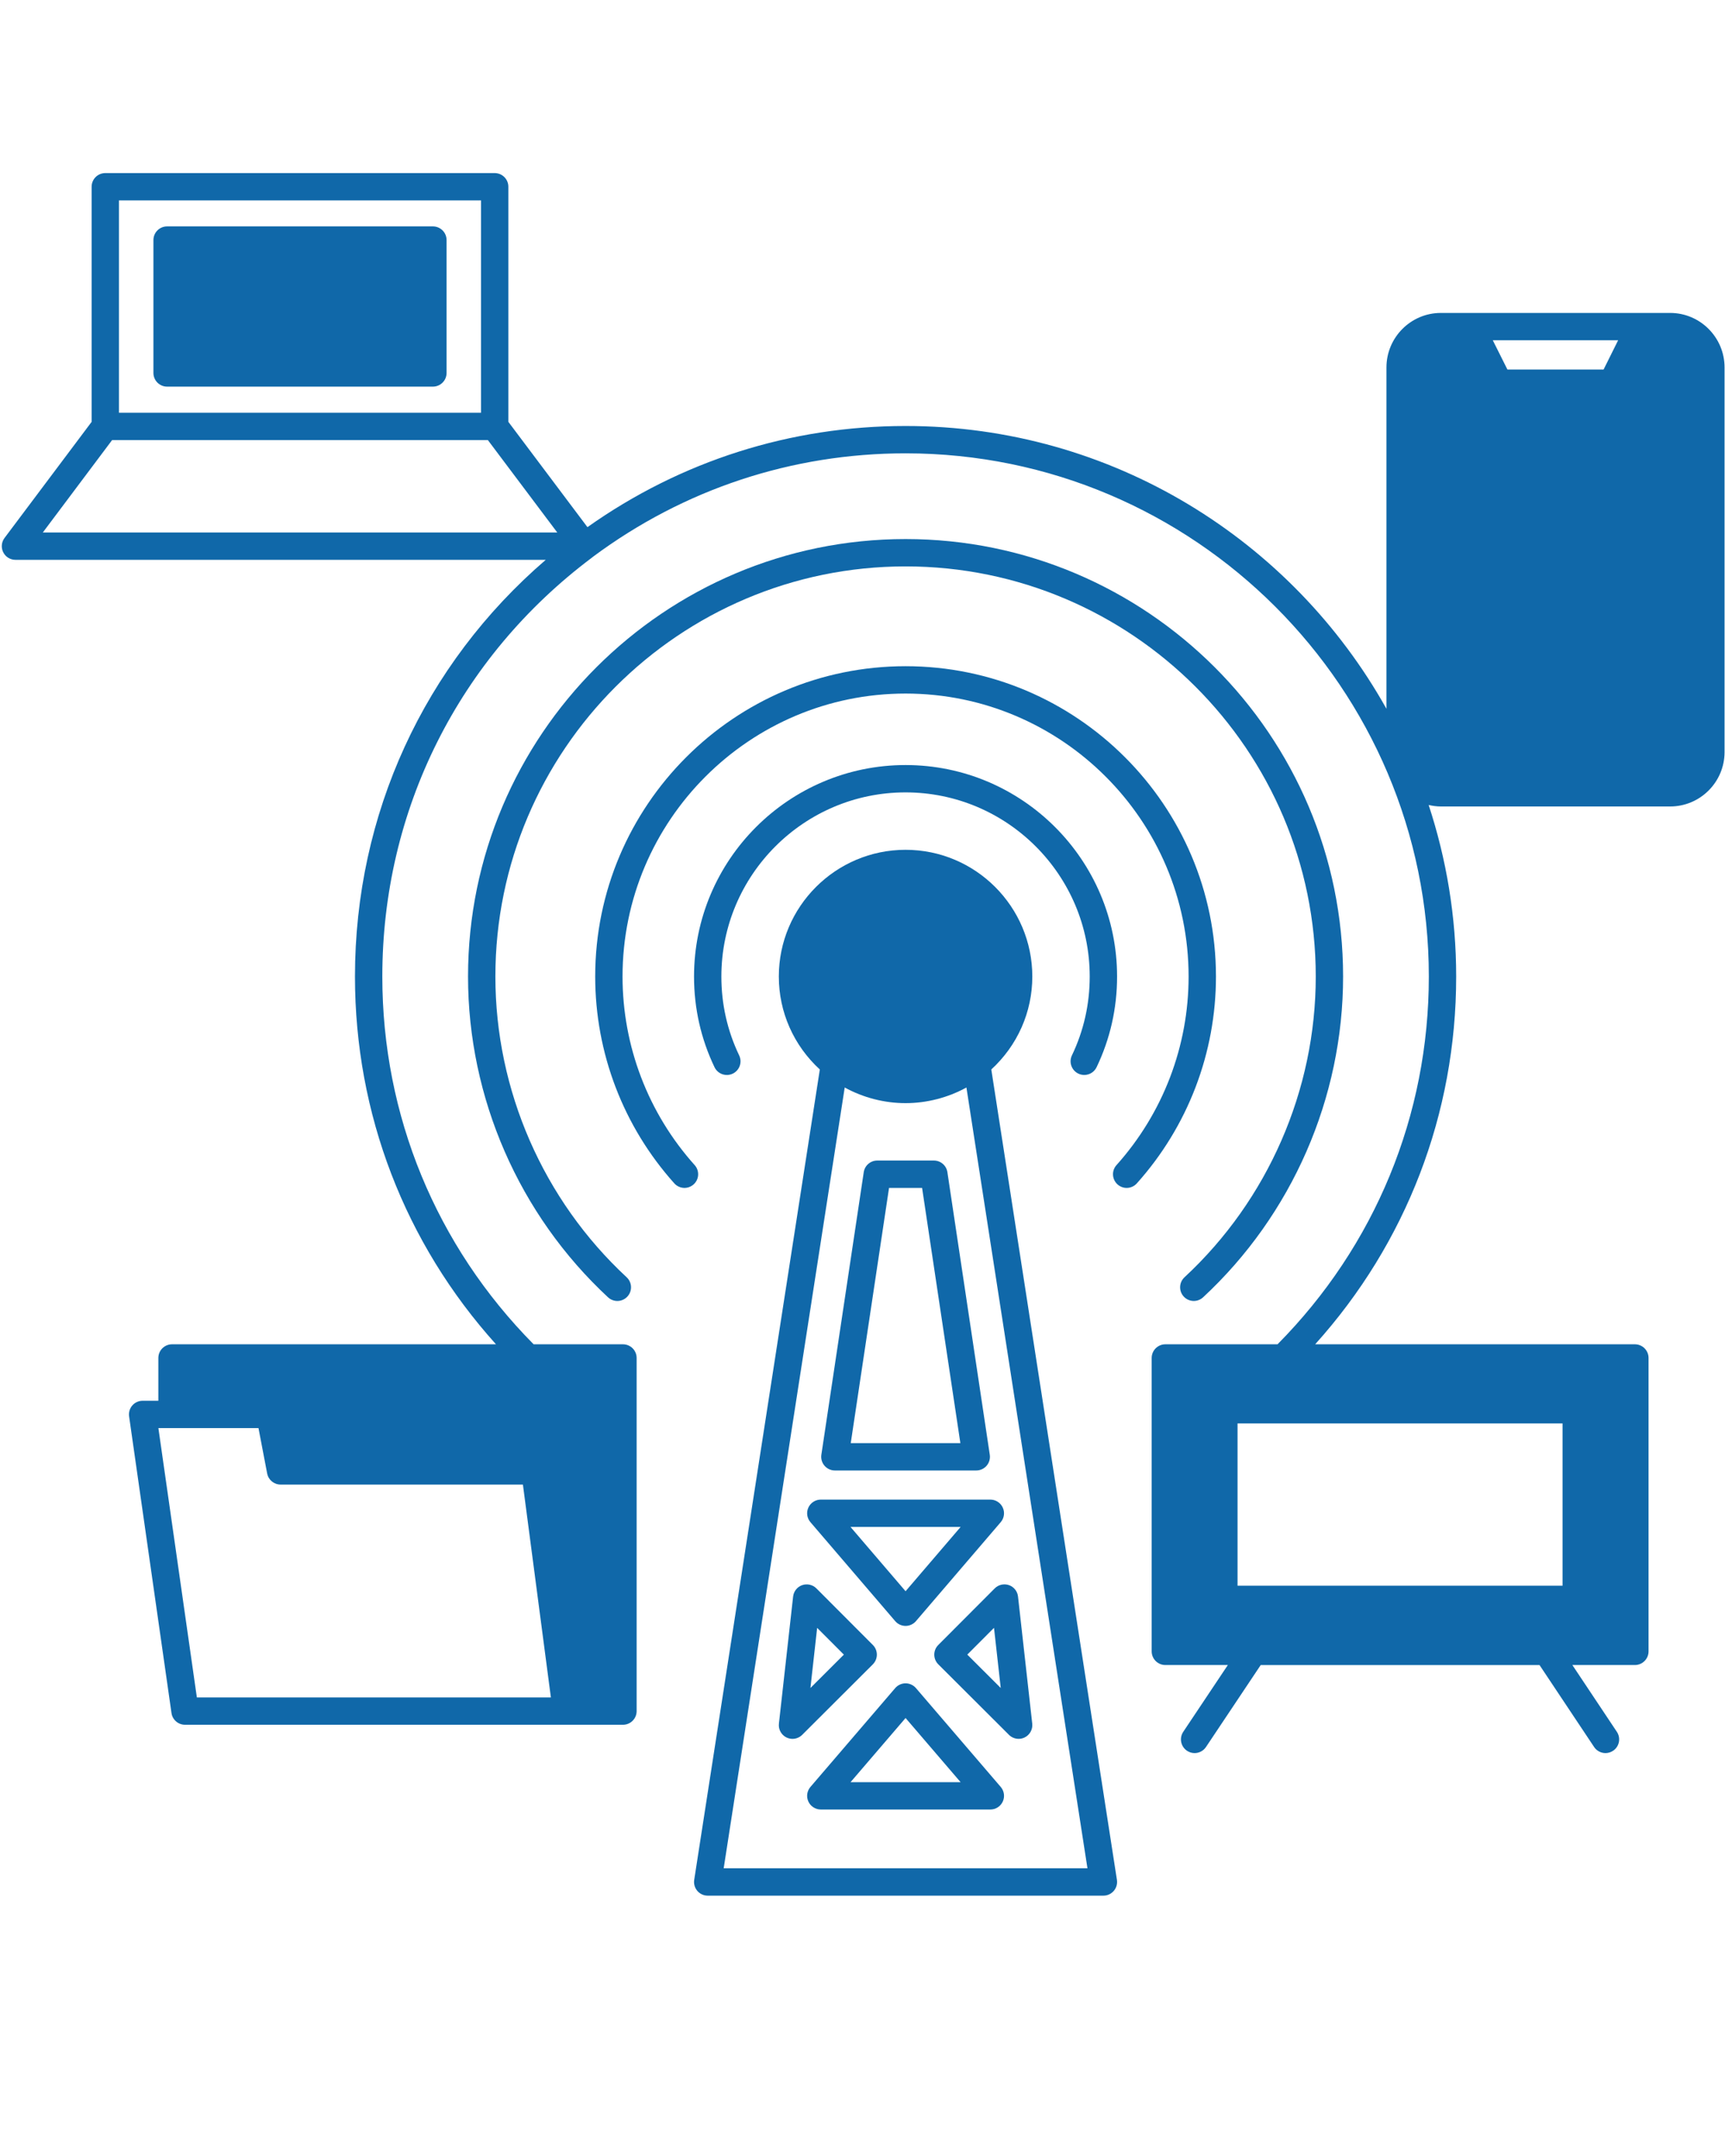
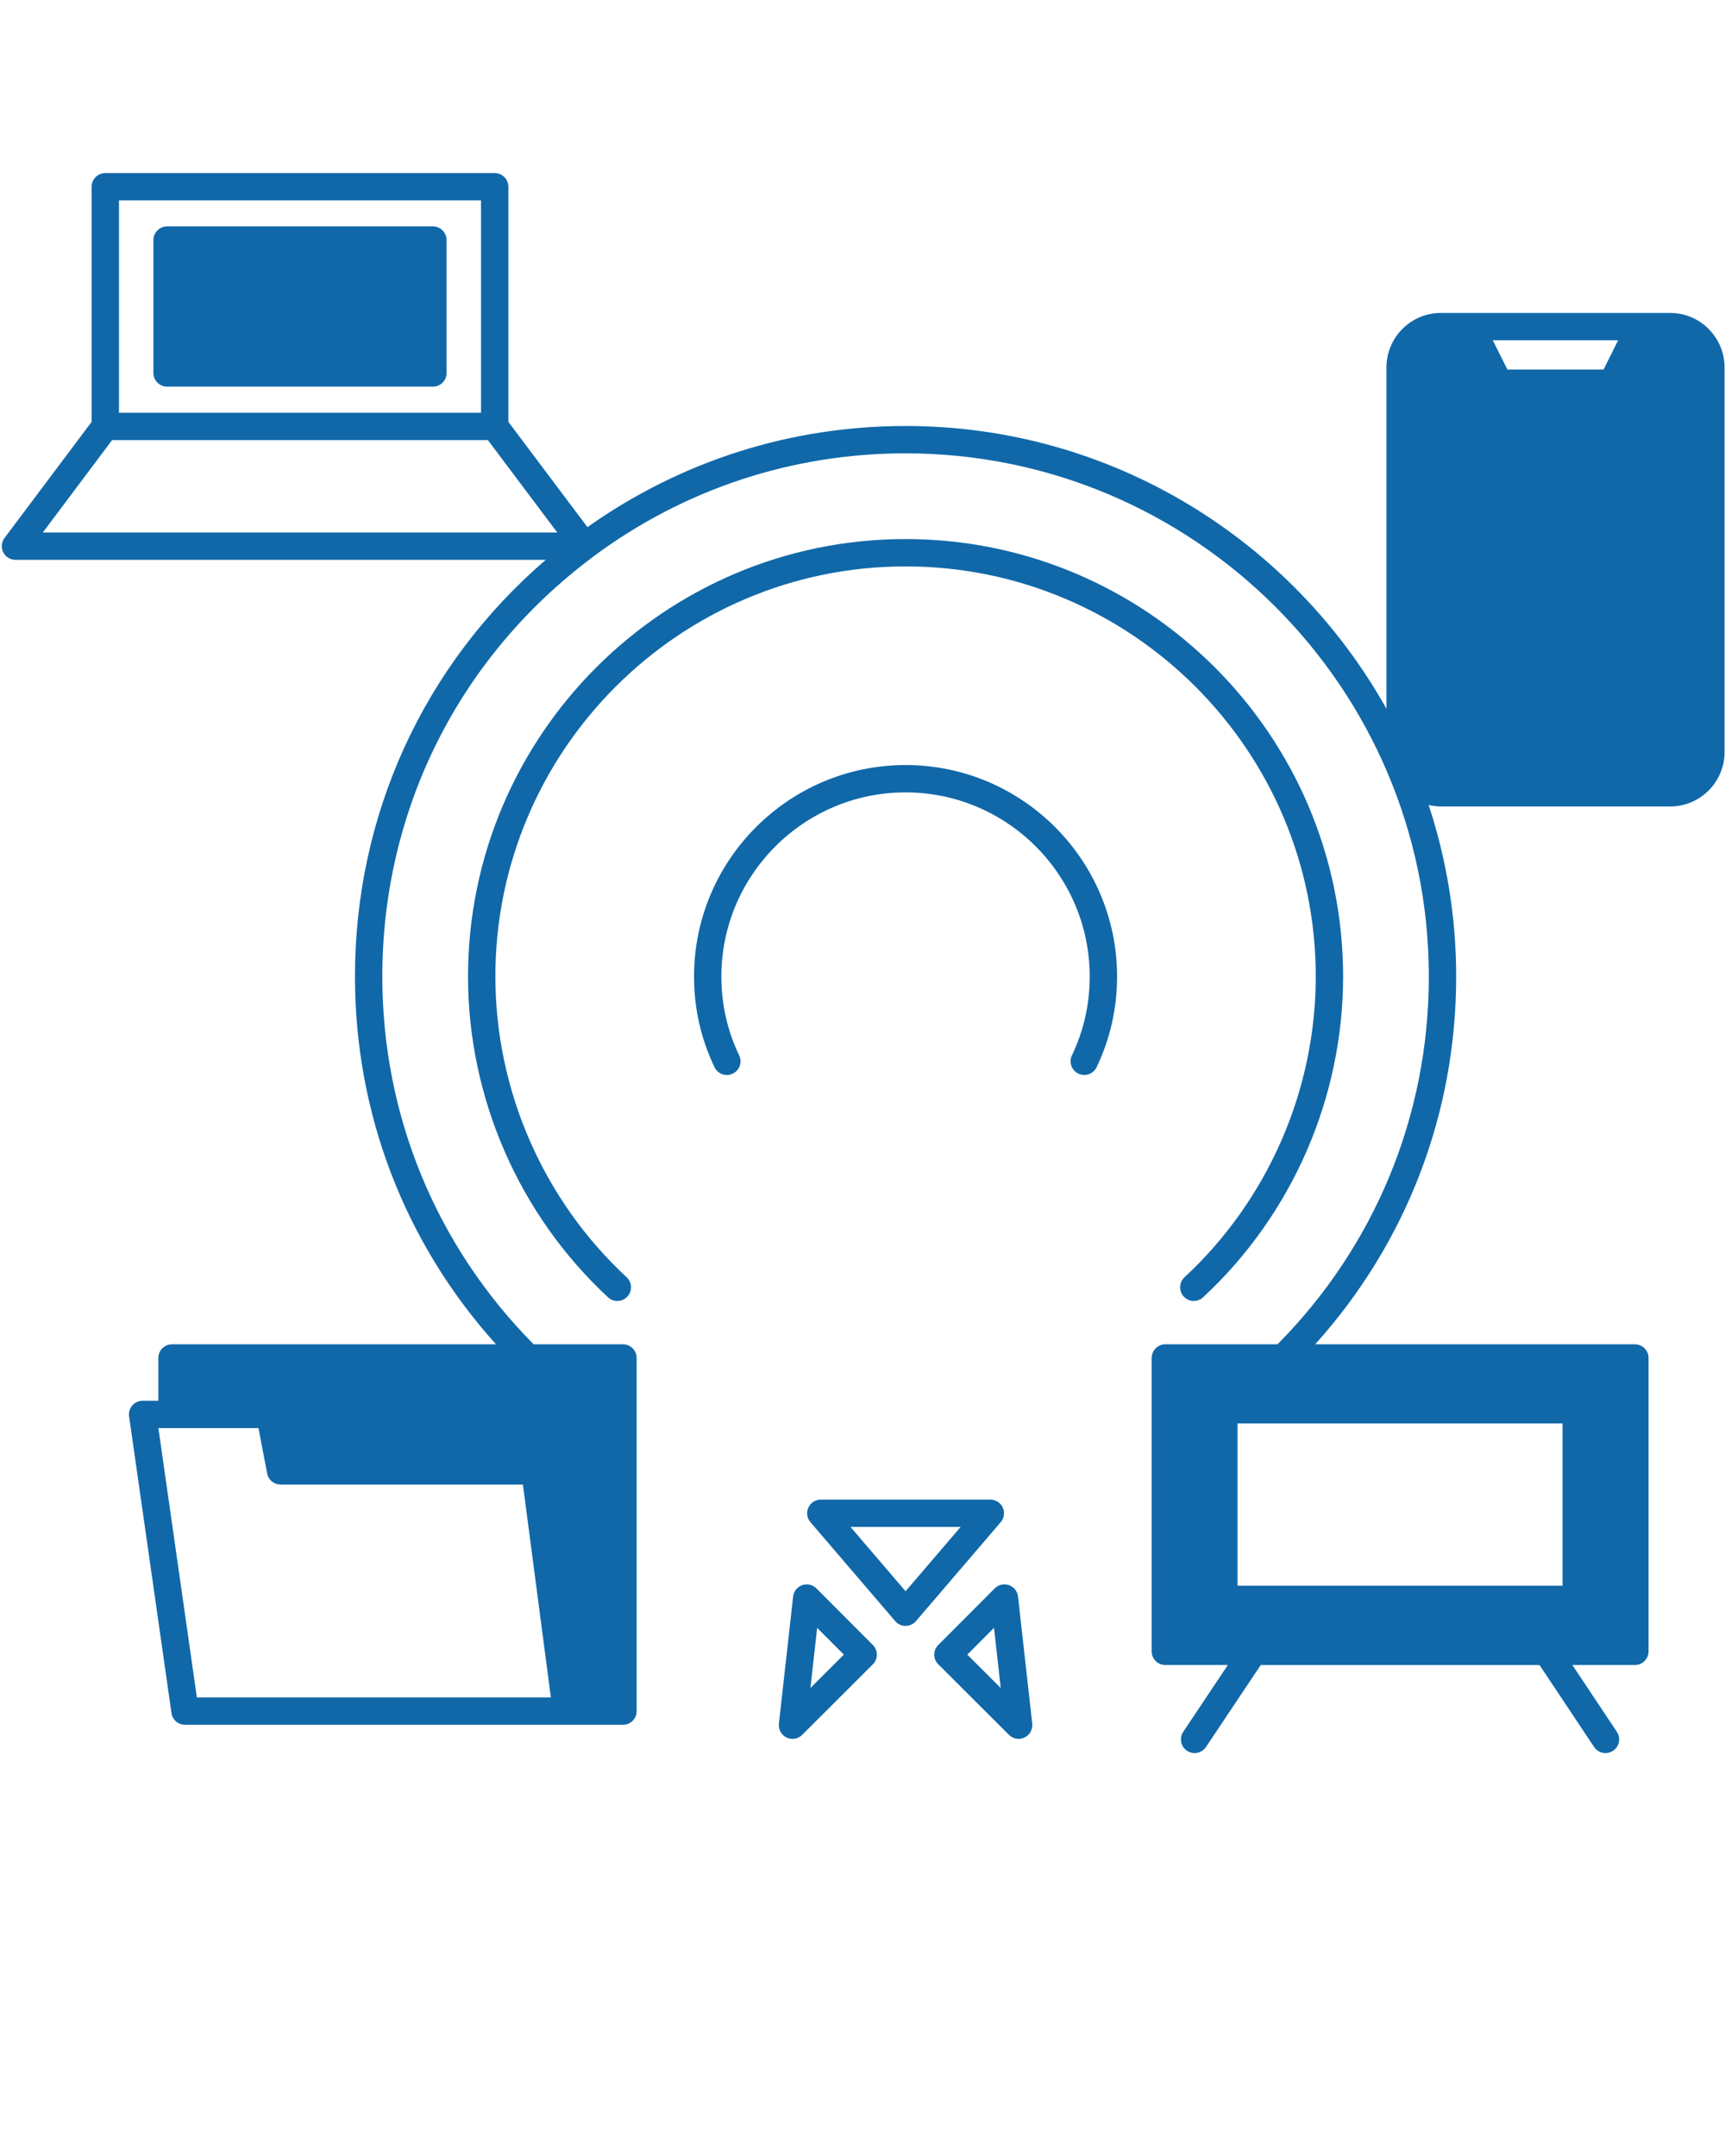
<svg xmlns="http://www.w3.org/2000/svg" width="1080" zoomAndPan="magnify" viewBox="0 0 810 1012.5" height="1350" preserveAspectRatio="xMidYMid meet" version="1.0">
  <defs>
    <clipPath id="ac6d008eda">
      <path d="M 325 399 L 525 399 L 525 890.559 L 325 890.559 Z M 325 399 " clip-rule="nonzero" />
    </clipPath>
    <clipPath id="a20e4865ae">
      <path d="M 0.199 81 L 809.801 81 L 809.801 824 L 0.199 824 Z M 0.199 81 " clip-rule="nonzero" />
    </clipPath>
  </defs>
  <g clip-path="url(#ac6d008eda)">
-     <path fill="#1068a9" d="M 484.738 458.602 C 484.738 425.789 458.039 399.086 425.223 399.086 C 392.41 399.086 365.707 425.781 365.707 458.602 C 365.707 475.352 372.727 491.012 384.961 502.254 L 325.973 882.836 C 325.691 884.691 326.223 886.574 327.441 888 C 328.664 889.422 330.449 890.238 332.32 890.238 L 518.125 890.238 C 520 890.238 521.777 889.418 523 887.992 C 524.219 886.566 524.75 884.688 524.469 882.832 L 465.48 502.246 C 477.723 491.004 484.738 475.348 484.738 458.602 Z M 339.816 877.398 L 396.648 510.715 C 405.359 515.48 415.207 518.055 425.223 518.055 C 435.238 518.055 445.082 515.48 453.801 510.715 L 510.633 877.398 Z M 339.816 877.398 " fill-opacity="1" fill-rule="nonzero" />
-   </g>
+     </g>
  <path fill="#1068a9" d="M 506.363 504.199 C 507.258 504.621 508.199 504.828 509.133 504.828 C 511.527 504.828 513.816 503.488 514.922 501.184 C 521.305 487.852 524.539 473.523 524.539 458.602 C 524.539 403.836 479.988 359.281 425.219 359.281 C 370.445 359.281 325.895 403.832 325.895 458.602 C 325.895 473.523 329.133 487.852 335.512 501.184 C 337.043 504.387 340.887 505.727 344.07 504.207 C 347.27 502.672 348.625 498.84 347.09 495.641 C 341.543 484.051 338.73 471.598 338.73 458.602 C 338.73 410.918 377.52 372.121 425.211 372.121 C 472.895 372.121 511.691 410.918 511.691 458.602 C 511.691 471.59 508.879 484.051 503.332 495.641 C 501.812 498.832 503.168 502.664 506.363 504.199 Z M 506.363 504.199 " fill-opacity="1" fill-rule="nonzero" />
-   <path fill="#1068a9" d="M 425.223 312.863 C 344.859 312.863 279.484 378.238 279.484 458.598 C 279.484 494.484 292.676 528.98 316.625 555.723 C 318.992 558.367 323.051 558.594 325.691 556.223 C 328.336 553.855 328.555 549.797 326.191 547.156 C 304.355 522.773 292.324 491.32 292.324 458.602 C 292.324 385.32 351.941 325.707 425.223 325.707 C 498.504 325.707 558.125 385.32 558.125 458.602 C 558.125 491.332 546.098 522.781 524.258 547.164 C 521.895 549.801 522.121 553.859 524.758 556.23 C 525.984 557.328 527.512 557.867 529.039 557.867 C 530.801 557.867 532.559 557.148 533.828 555.727 C 557.777 528.988 570.973 494.5 570.973 458.602 C 570.965 378.238 505.586 312.863 425.223 312.863 Z M 425.223 312.863 " fill-opacity="1" fill-rule="nonzero" />
  <path fill="#1068a9" d="M 232.613 458.602 C 232.613 352.398 319.02 265.992 425.223 265.992 C 531.43 265.992 617.832 352.398 617.832 458.602 C 617.832 512.008 595.367 563.484 556.199 599.828 C 553.598 602.242 553.445 606.309 555.859 608.906 C 557.121 610.27 558.844 610.957 560.562 610.957 C 562.129 610.957 563.695 610.391 564.93 609.242 C 606.715 570.469 630.672 515.57 630.672 458.602 C 630.672 345.316 538.512 253.152 425.223 253.152 C 311.938 253.152 219.773 345.316 219.773 458.602 C 219.773 515.57 243.734 570.48 285.52 609.25 C 288.113 611.656 292.176 611.516 294.59 608.902 C 297.004 606.309 296.852 602.242 294.25 599.828 C 255.078 563.484 232.613 512.008 232.613 458.602 Z M 232.613 458.602 " fill-opacity="1" fill-rule="nonzero" />
-   <path fill="#1068a9" d="M 392.031 690.566 L 458.418 690.566 C 460.285 690.566 462.062 689.754 463.285 688.332 C 464.504 686.914 465.043 685.039 464.766 683.191 L 444.863 550.484 C 444.395 547.344 441.691 545.012 438.516 545.012 L 411.934 545.012 C 408.758 545.012 406.055 547.336 405.586 550.484 L 385.68 683.191 C 385.406 685.039 385.945 686.914 387.164 688.332 C 388.383 689.754 390.164 690.566 392.031 690.566 Z M 417.461 557.859 L 432.98 557.859 L 450.957 677.727 L 399.48 677.727 Z M 417.461 557.859 " fill-opacity="1" fill-rule="nonzero" />
  <path fill="#1068a9" d="M 440.582 772.516 C 438.078 775.027 438.082 779.086 440.586 781.594 L 473.781 814.723 C 475.012 815.949 476.656 816.598 478.32 816.598 C 479.262 816.598 480.215 816.395 481.105 815.961 C 483.559 814.773 485.004 812.168 484.703 809.457 L 478.023 749.75 C 477.754 747.297 476.094 745.219 473.762 744.402 C 471.438 743.605 468.836 744.184 467.098 745.93 Z M 454.207 777.035 L 466.75 764.465 L 469.91 792.707 Z M 454.207 777.035 " fill-opacity="1" fill-rule="nonzero" />
  <path fill="#1068a9" d="M 379.59 707.98 C 378.535 710.254 378.914 712.93 380.547 714.836 L 420.352 761.312 C 421.57 762.738 423.348 763.559 425.223 763.559 C 427.098 763.559 428.879 762.738 430.102 761.312 L 469.91 714.836 C 471.539 712.93 471.914 710.254 470.859 707.98 C 469.812 705.707 467.535 704.242 465.031 704.242 L 385.418 704.242 C 382.906 704.242 380.637 705.707 379.59 707.98 Z M 451.078 717.082 L 425.223 747.273 L 399.371 717.082 Z M 451.078 717.082 " fill-opacity="1" fill-rule="nonzero" />
-   <path fill="#1068a9" d="M 430.098 792.766 C 428.879 791.348 427.098 790.527 425.223 790.527 C 423.348 790.527 421.57 791.348 420.352 792.766 L 380.547 839.184 C 378.914 841.09 378.535 843.77 379.59 846.047 C 380.637 848.32 382.914 849.785 385.426 849.785 L 465.035 849.785 C 467.547 849.785 469.824 848.32 470.871 846.047 C 471.918 843.77 471.539 841.09 469.914 839.184 Z M 399.383 836.949 L 425.223 806.812 L 451.066 836.949 Z M 399.383 836.949 " fill-opacity="1" fill-rule="nonzero" />
  <path fill="#1068a9" d="M 409.867 772.516 L 383.352 745.938 C 381.605 744.191 379.012 743.613 376.688 744.41 C 374.355 745.223 372.699 747.305 372.422 749.758 L 365.746 809.465 C 365.445 812.176 366.883 814.781 369.34 815.969 C 370.234 816.395 371.184 816.605 372.129 816.605 C 373.789 816.605 375.434 815.957 376.668 814.73 L 409.859 781.602 C 412.363 779.09 412.371 775.027 409.867 772.516 Z M 380.547 792.715 L 383.703 764.473 L 396.25 777.043 Z M 380.547 792.715 " fill-opacity="1" fill-rule="nonzero" />
  <g clip-path="url(#a20e4865ae)">
    <path fill="#1068a9" d="M 784.246 146.961 L 676.578 146.961 C 662.492 146.961 651.027 158.453 651.027 172.57 L 651.027 332.859 C 606.777 253.719 522.172 200.055 425.223 200.055 C 371.215 200.055 319.727 216.484 275.844 247.559 L 238.707 198.105 L 238.707 87.703 C 238.707 84.152 235.832 81.281 232.289 81.281 L 49.445 81.281 C 45.898 81.281 43.023 84.152 43.023 87.703 L 43.023 198.117 L 2.125 252.641 C 0.664 254.586 0.43 257.184 1.516 259.359 C 2.602 261.539 4.828 262.91 7.262 262.91 L 256.262 262.91 C 199.133 312.09 166.68 382.398 166.68 458.602 C 166.68 523.055 190.105 583.797 232.898 631.309 L 80.773 631.309 C 77.23 631.309 74.355 634.18 74.355 637.73 L 74.355 657.824 L 66.973 657.824 C 65.109 657.824 63.344 658.633 62.125 660.039 C 60.902 661.445 60.359 663.312 60.621 665.156 L 80.523 804.477 C 80.973 807.637 83.684 809.984 86.879 809.984 L 292.523 809.984 C 296.066 809.984 298.941 807.117 298.941 803.566 L 298.941 637.73 C 298.941 634.18 296.066 631.309 292.523 631.309 L 250.574 631.309 C 204.762 585.012 179.523 523.801 179.523 458.602 C 179.523 380.469 215.391 308.805 277.922 261.898 C 278.129 261.762 278.309 261.602 278.496 261.441 C 278.496 261.441 278.5 261.434 278.5 261.434 C 321.207 229.68 371.934 212.898 425.223 212.898 C 560.707 212.898 670.93 323.121 670.93 458.602 C 670.93 523.801 645.691 585.012 599.883 631.309 L 547.211 631.309 C 543.664 631.309 540.789 634.18 540.789 637.73 L 540.789 775.508 C 540.789 779.059 543.664 781.93 547.211 781.93 L 576.551 781.93 L 555.613 813.293 C 553.645 816.246 554.438 820.23 557.387 822.203 C 558.477 822.93 559.715 823.281 560.941 823.281 C 563.016 823.281 565.051 822.281 566.289 820.43 L 591.992 781.934 L 722.902 781.934 L 748.539 820.426 C 749.77 822.281 751.812 823.281 753.887 823.281 C 755.105 823.281 756.344 822.93 757.438 822.203 C 760.391 820.238 761.184 816.25 759.223 813.297 L 738.328 781.93 L 767.684 781.93 C 771.227 781.93 774.102 779.059 774.102 775.508 L 774.102 637.73 C 774.102 634.18 771.227 631.309 767.684 631.309 L 617.551 631.309 C 660.344 583.793 683.77 523.043 683.77 458.602 C 683.77 430.477 679.191 403.406 670.844 378.035 C 672.695 378.457 674.602 378.734 676.574 378.734 L 784.242 378.734 C 798.328 378.734 809.793 367.273 809.793 353.18 L 809.793 172.578 C 809.801 158.461 798.332 146.961 784.246 146.961 Z M 92.441 797.145 L 74.375 670.664 L 121.375 670.664 L 125.445 691.961 C 126.023 694.992 128.672 697.18 131.75 697.18 L 245.539 697.18 L 258.676 797.145 Z M 55.863 94.121 L 225.875 94.121 L 225.875 193.828 L 55.863 193.828 Z M 52.648 206.668 L 229.082 206.668 L 261.672 250.07 L 20.102 250.07 Z M 581.109 744.691 L 581.109 668.48 L 733.719 668.48 L 733.719 744.691 Z M 752.988 173.539 L 707.832 173.539 L 700.965 159.801 L 759.816 159.801 Z M 752.988 173.539 " fill-opacity="1" fill-rule="nonzero" />
  </g>
  <path fill="#1068a9" d="M 203.273 106.32 L 78.465 106.32 C 74.918 106.32 72.043 109.191 72.043 112.742 L 72.043 175.145 C 72.043 178.695 74.918 181.566 78.465 181.566 L 203.273 181.566 C 206.816 181.566 209.695 178.695 209.695 175.145 L 209.695 112.742 C 209.695 109.195 206.816 106.32 203.273 106.32 Z M 203.273 106.32 " fill-opacity="1" fill-rule="nonzero" />
</svg>